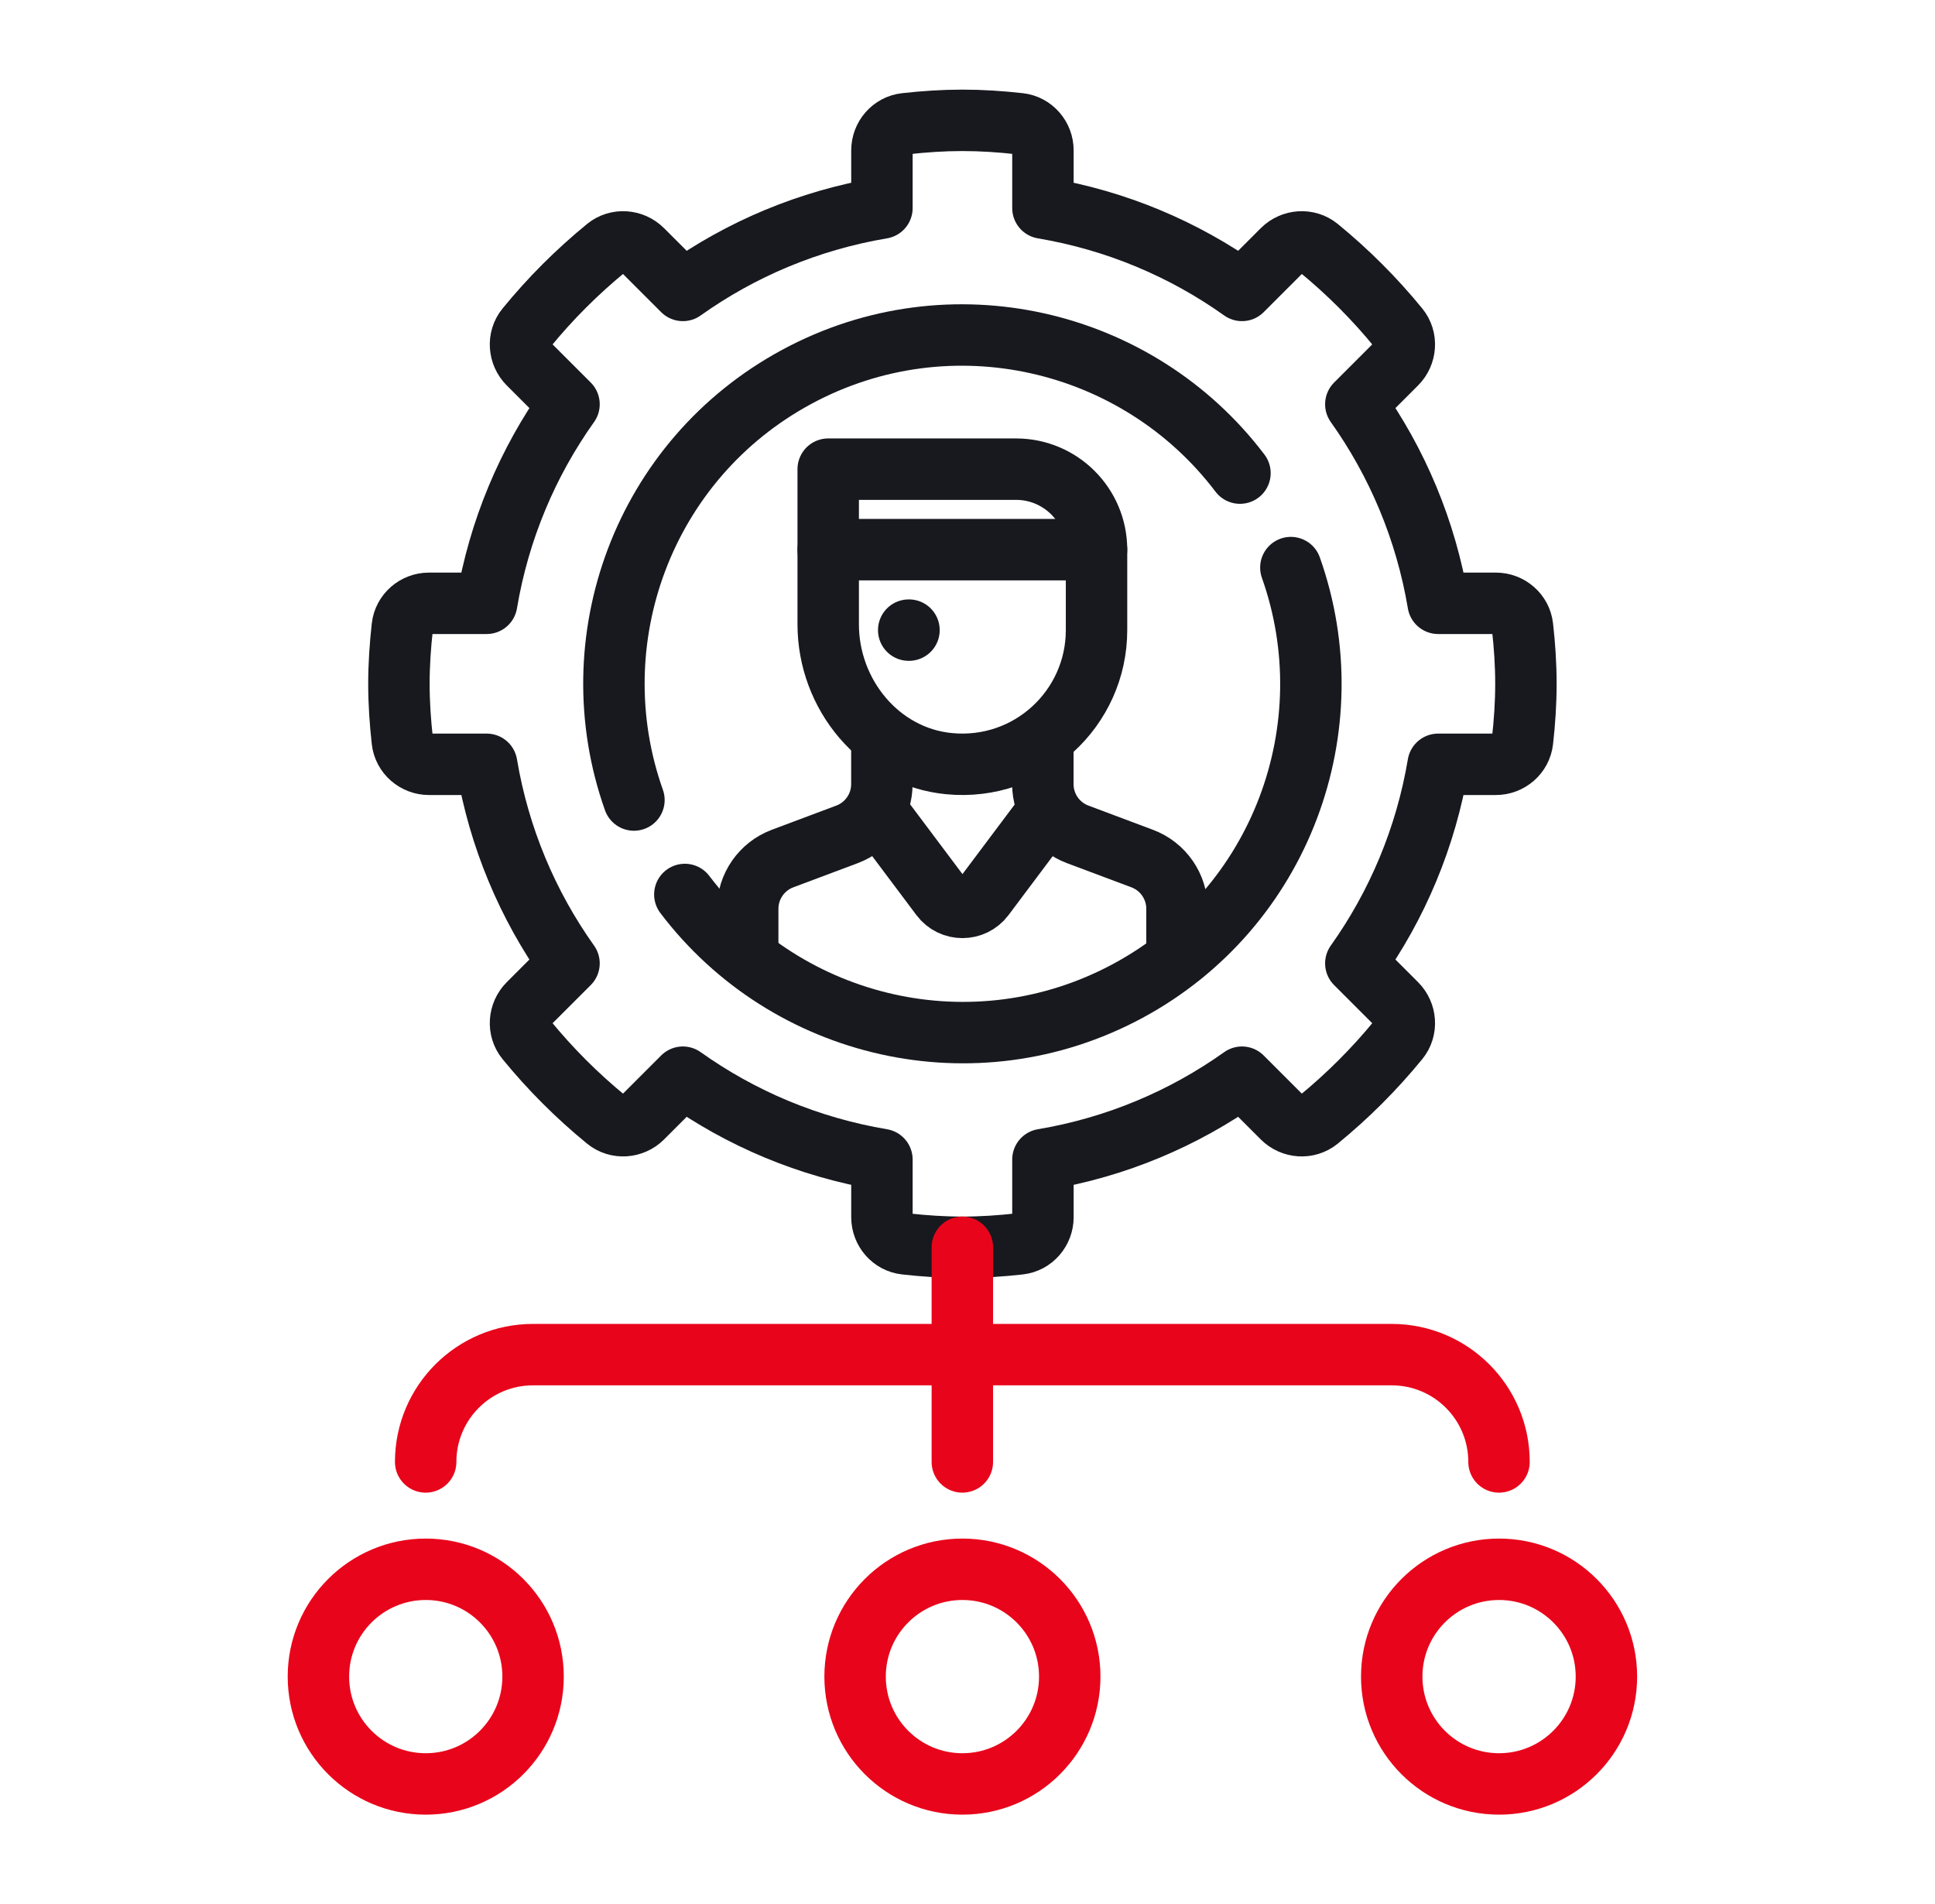
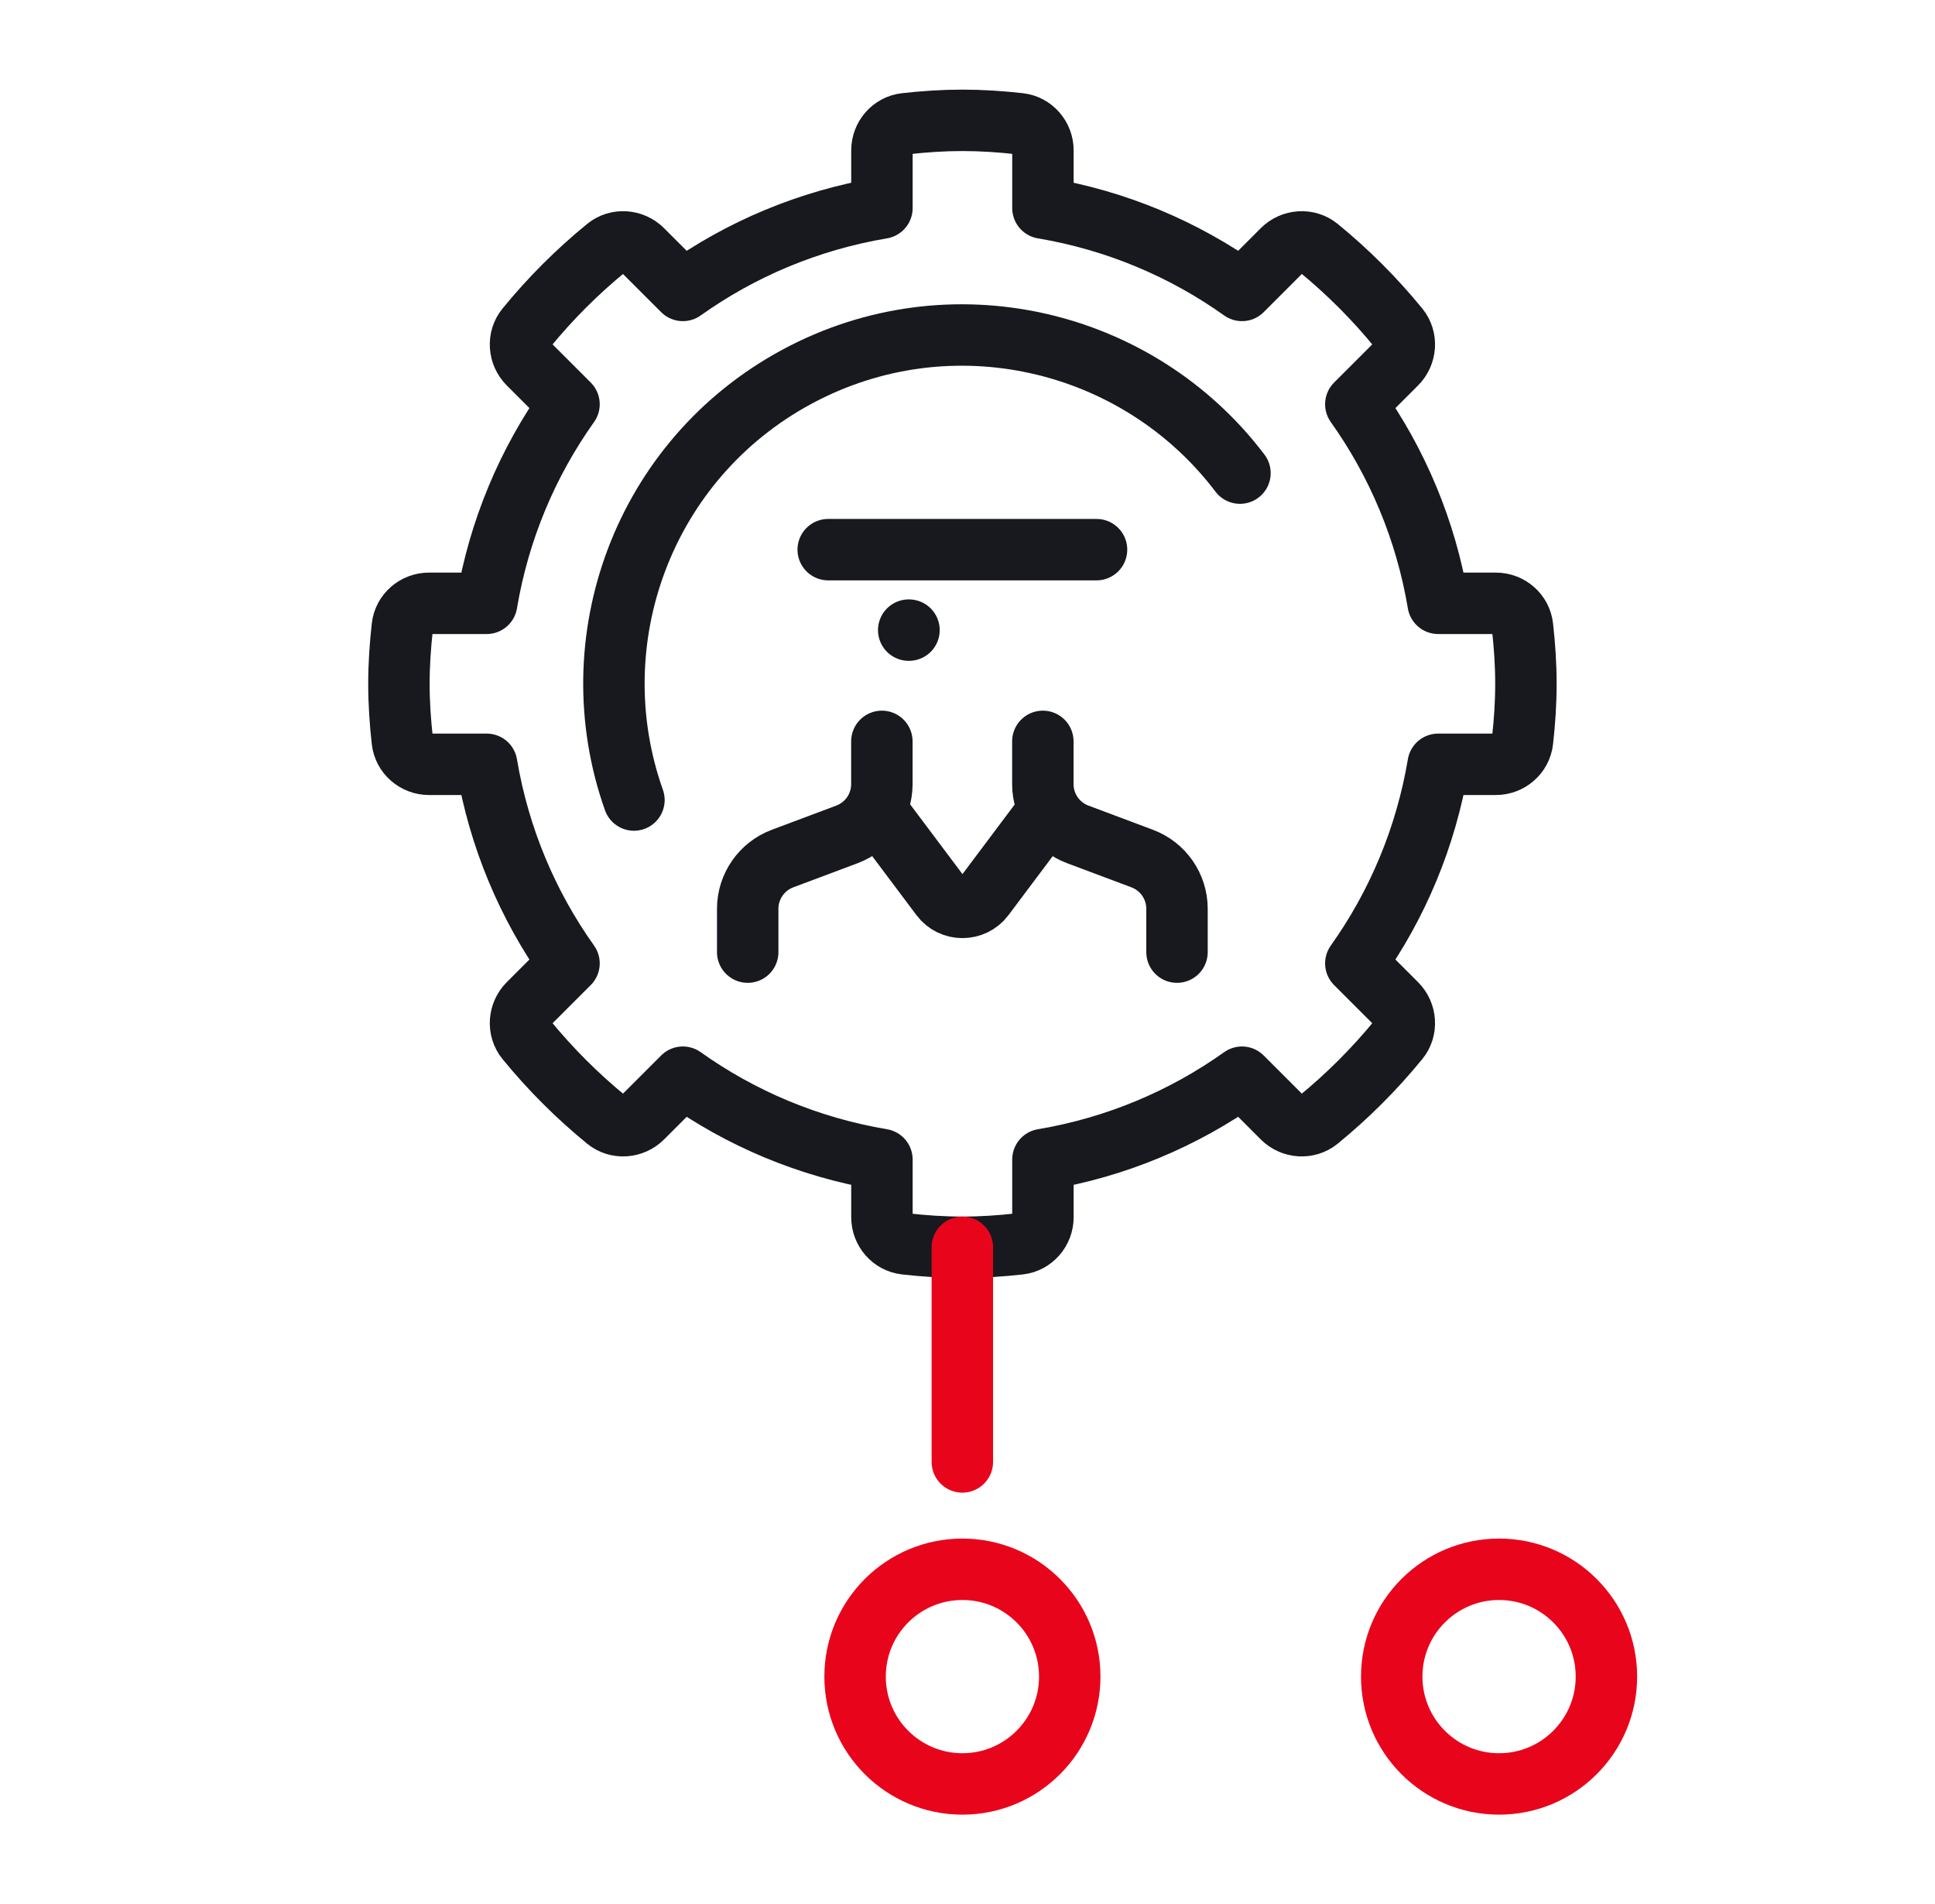
<svg xmlns="http://www.w3.org/2000/svg" width="63" height="62" viewBox="0 0 63 62" fill="none">
  <path d="M38.321 31V29.59C38.321 28.862 37.87 28.21 37.188 27.954L35.087 27.166C34.405 26.91 33.953 26.259 33.953 25.53V24.138" stroke="#17191F" stroke-width="2" stroke-miterlimit="10" stroke-linecap="round" stroke-linejoin="round" />
  <path d="M28.712 24.138V25.53C28.712 26.259 28.26 26.91 27.578 27.166L25.477 27.954C24.796 28.21 24.344 28.862 24.344 29.59V31" stroke="#17191F" stroke-width="2" stroke-miterlimit="10" stroke-linecap="round" stroke-linejoin="round" />
-   <path d="M33.08 15.275H26.965V20.329C26.965 22.61 28.633 24.648 30.904 24.864C33.509 25.113 35.701 23.07 35.701 20.516V17.896C35.701 16.448 34.528 15.275 33.08 15.275Z" stroke="#17191F" stroke-width="2" stroke-miterlimit="10" stroke-linecap="round" stroke-linejoin="round" />
  <path d="M29.595 20.516H29.586" stroke="#17191F" stroke-width="2" stroke-miterlimit="10" stroke-linecap="round" stroke-linejoin="round" />
  <path d="M49.57 20.407C49.522 19.969 49.142 19.643 48.702 19.643H46.824C46.423 17.256 45.49 15.055 44.143 13.162L45.462 11.843C45.776 11.529 45.814 11.022 45.533 10.678C44.752 9.721 43.877 8.847 42.921 8.065C42.577 7.785 42.07 7.822 41.756 8.136L40.436 9.456C38.544 8.108 36.342 7.176 33.956 6.774V4.896C33.956 4.456 33.629 4.077 33.192 4.028C32.581 3.96 31.963 3.918 31.335 3.918C30.706 3.918 30.088 3.96 29.478 4.028C29.04 4.077 28.714 4.456 28.714 4.896V6.774C26.327 7.176 24.126 8.108 22.233 9.456L20.913 8.136C20.599 7.822 20.092 7.785 19.749 8.065C18.792 8.847 17.917 9.721 17.136 10.678C16.855 11.022 16.893 11.529 17.207 11.843L18.526 13.162C17.179 15.055 16.246 17.256 15.845 19.643H13.967C13.527 19.643 13.148 19.969 13.099 20.407C13.031 21.017 12.988 21.635 12.988 22.264C12.988 22.893 13.031 23.511 13.099 24.121C13.148 24.558 13.527 24.885 13.967 24.885H15.845C16.246 27.271 17.179 29.473 18.526 31.366L17.207 32.685C16.893 32.999 16.855 33.506 17.136 33.85C17.917 34.806 18.792 35.681 19.748 36.462C20.092 36.743 20.599 36.706 20.913 36.392L22.233 35.072C24.126 36.42 26.327 37.352 28.714 37.753V39.631C28.714 40.072 29.04 40.451 29.478 40.5C30.088 40.568 30.706 40.61 31.335 40.61C31.963 40.61 32.581 40.568 33.192 40.5C33.629 40.451 33.956 40.072 33.956 39.631V37.753C36.342 37.352 38.543 36.42 40.436 35.072L41.756 36.392C42.07 36.706 42.577 36.743 42.921 36.462C43.877 35.681 44.752 34.806 45.533 33.85C45.814 33.506 45.776 32.999 45.462 32.685L44.143 31.366C45.49 29.473 46.423 27.271 46.824 24.885H48.702C49.142 24.885 49.522 24.558 49.57 24.121C49.639 23.511 49.681 22.893 49.681 22.264C49.681 21.635 49.639 21.017 49.57 20.407Z" stroke="#17191F" stroke-width="2" stroke-miterlimit="10" stroke-linecap="round" stroke-linejoin="round" />
  <path d="M35.701 17.896H26.965" stroke="#17191F" stroke-width="2" stroke-miterlimit="10" stroke-linecap="round" stroke-linejoin="round" />
  <path d="M34.829 54.588C34.829 56.518 33.264 58.083 31.334 58.083C29.404 58.083 27.84 56.518 27.84 54.588C27.84 52.658 29.404 51.094 31.334 51.094C33.264 51.094 34.829 52.658 34.829 54.588Z" stroke="#E8051B" stroke-width="2" stroke-miterlimit="10" stroke-linecap="round" stroke-linejoin="round" />
  <path d="M52.302 54.588C52.302 56.518 50.737 58.083 48.807 58.083C46.877 58.083 45.312 56.518 45.312 54.588C45.312 52.658 46.877 51.094 48.807 51.094C50.737 51.094 52.302 52.658 52.302 54.588Z" stroke="#E8051B" stroke-width="2" stroke-miterlimit="10" stroke-linecap="round" stroke-linejoin="round" />
-   <path d="M17.356 54.588C17.356 56.518 15.792 58.083 13.862 58.083C11.932 58.083 10.367 56.518 10.367 54.588C10.367 52.658 11.932 51.094 13.862 51.094C15.792 51.094 17.356 52.658 17.356 54.588Z" stroke="#E8051B" stroke-width="2" stroke-miterlimit="10" stroke-linecap="round" stroke-linejoin="round" />
-   <path d="M13.859 47.599C13.859 45.669 15.424 44.105 17.354 44.105H45.31C47.24 44.105 48.805 45.669 48.805 47.599" stroke="#E8051B" stroke-width="2" stroke-miterlimit="10" stroke-linecap="round" stroke-linejoin="round" />
  <path d="M31.332 47.599V40.61" stroke="#E8051B" stroke-width="2" stroke-miterlimit="10" stroke-linecap="round" stroke-linejoin="round" />
  <path d="M28.715 26.632L30.637 29.195C30.986 29.66 31.685 29.66 32.035 29.195L33.957 26.632" stroke="#17191F" stroke-width="2" stroke-miterlimit="10" stroke-linecap="round" stroke-linejoin="round" />
  <path d="M40.371 15.404C37.047 11.016 30.94 9.573 25.944 12.268C20.947 14.963 18.799 20.859 20.64 26.048" stroke="#17191F" stroke-width="2" stroke-miterlimit="10" stroke-linecap="round" stroke-linejoin="round" />
-   <path d="M22.297 29.123C25.621 33.512 31.729 34.955 36.725 32.26C41.721 29.564 43.869 23.668 42.028 18.48" stroke="#17191F" stroke-width="2" stroke-miterlimit="10" stroke-linecap="round" stroke-linejoin="round" />
</svg>